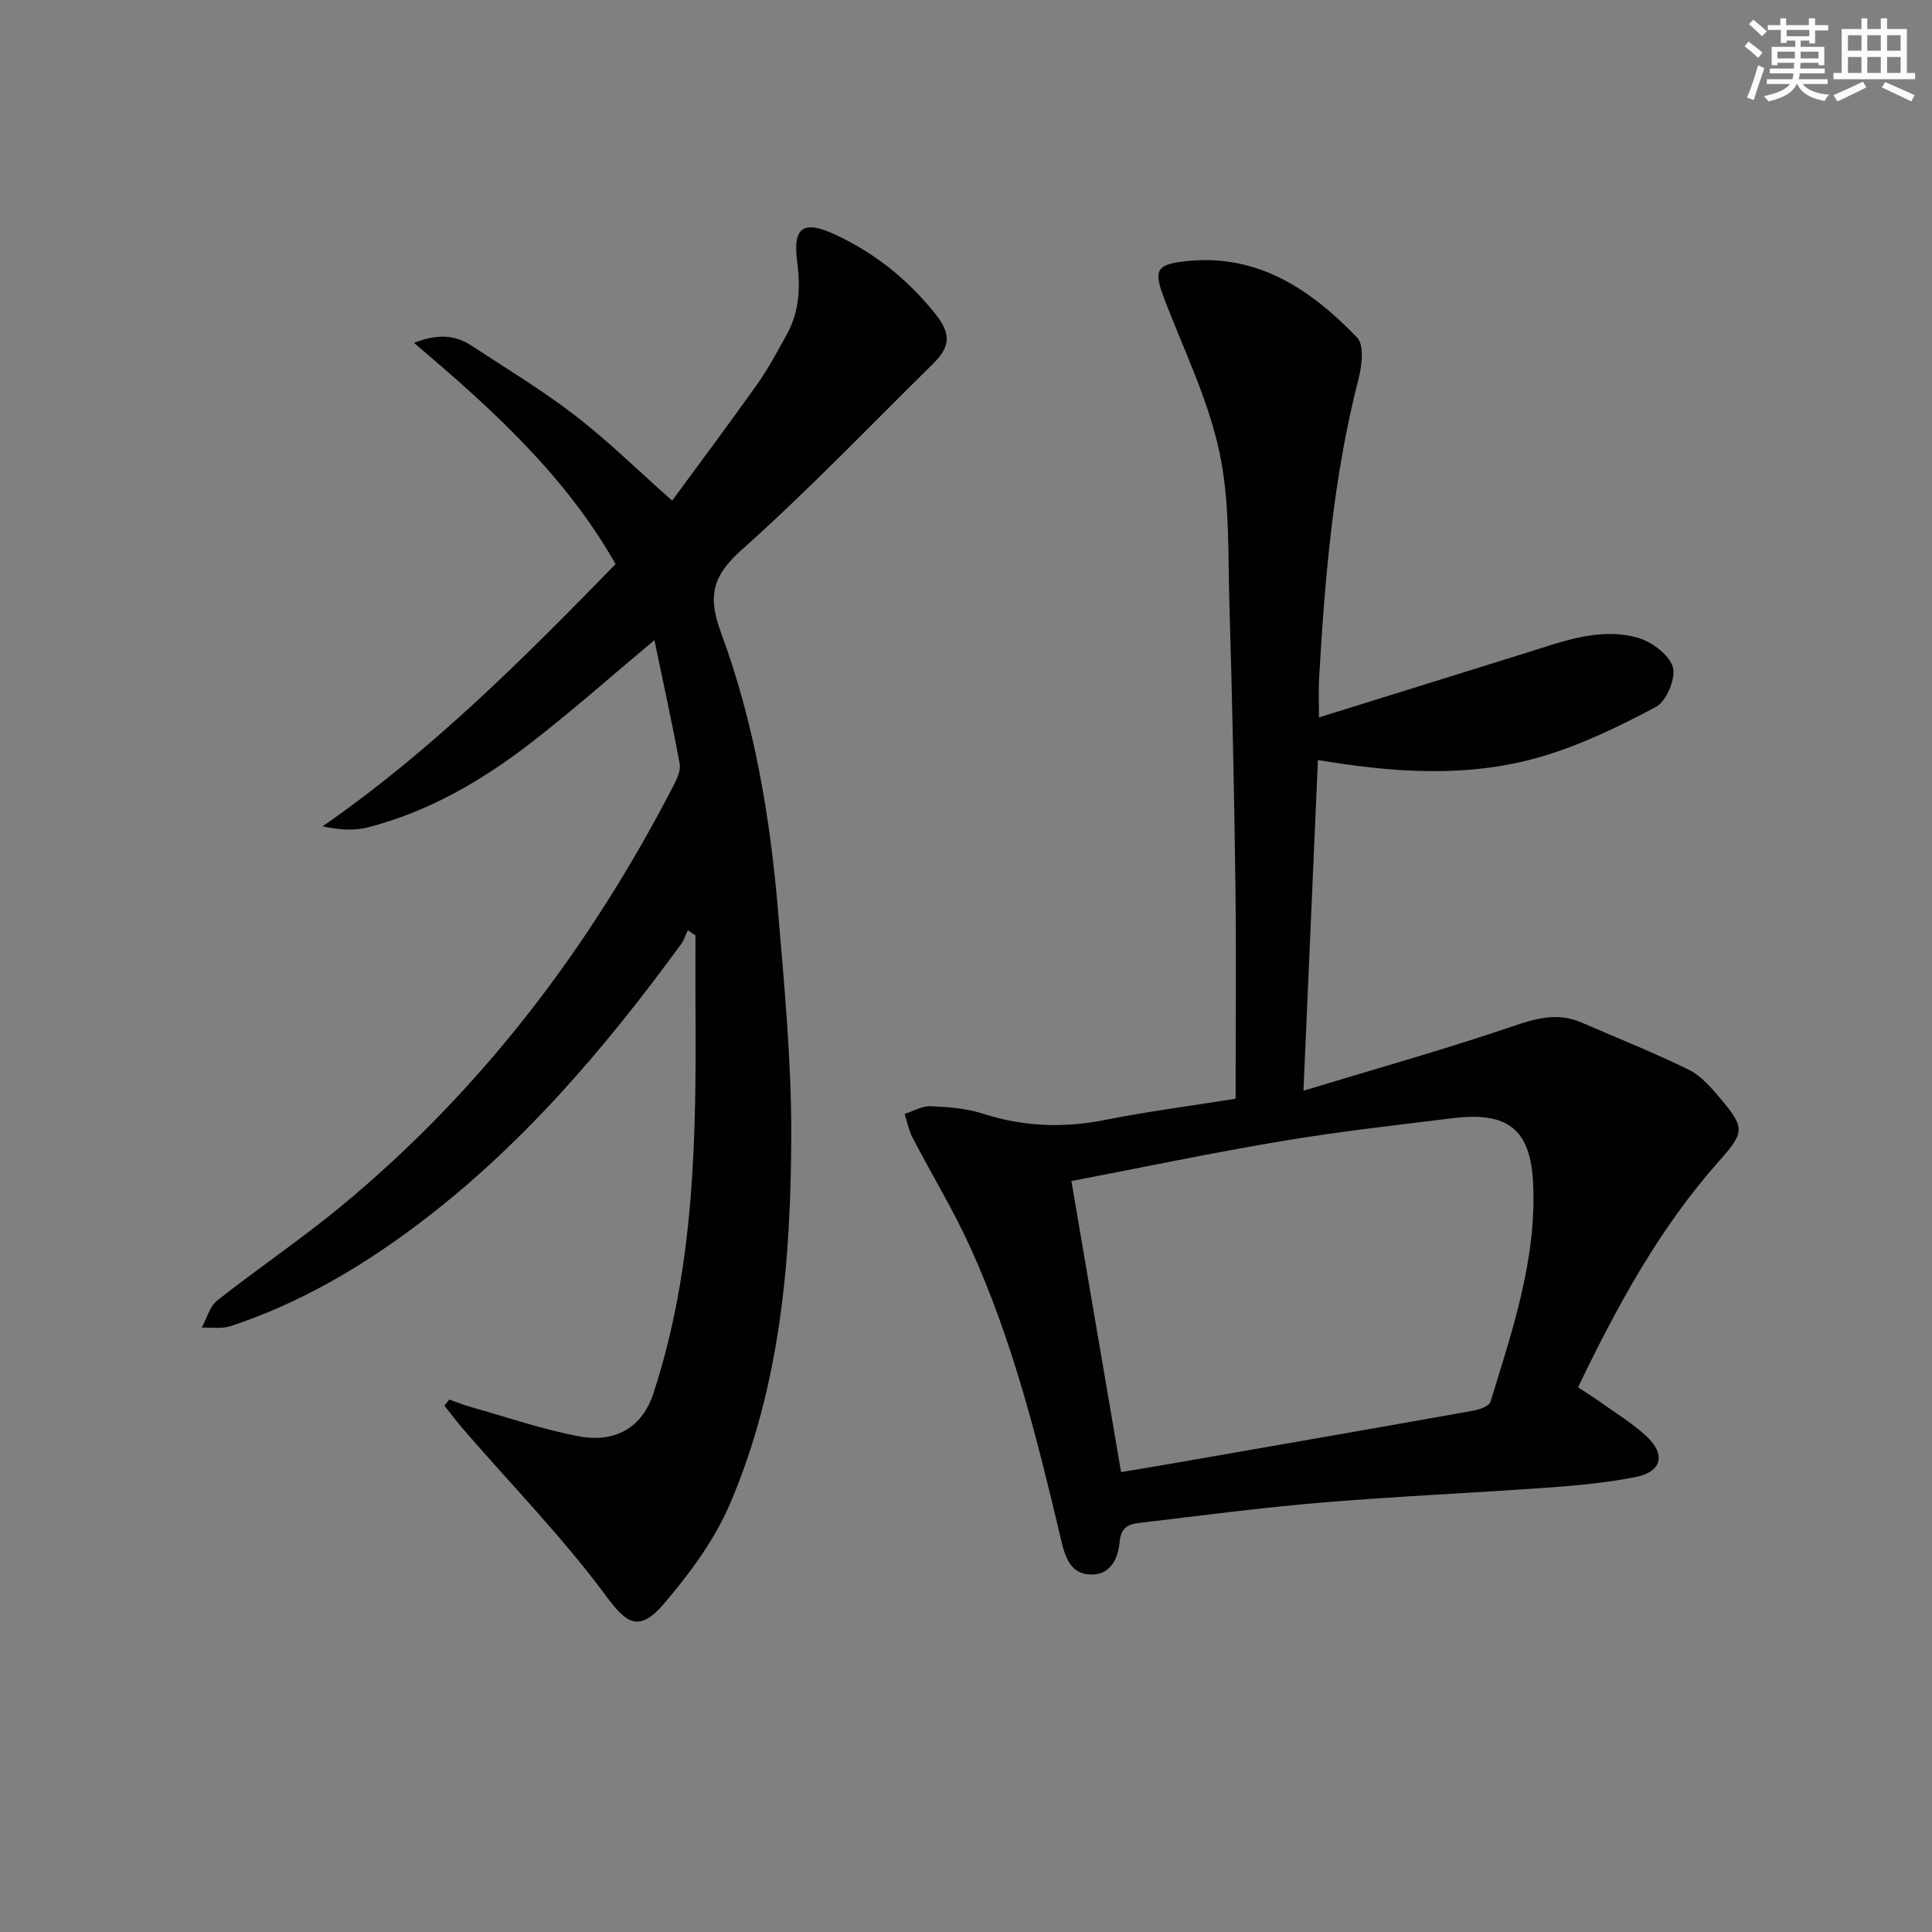
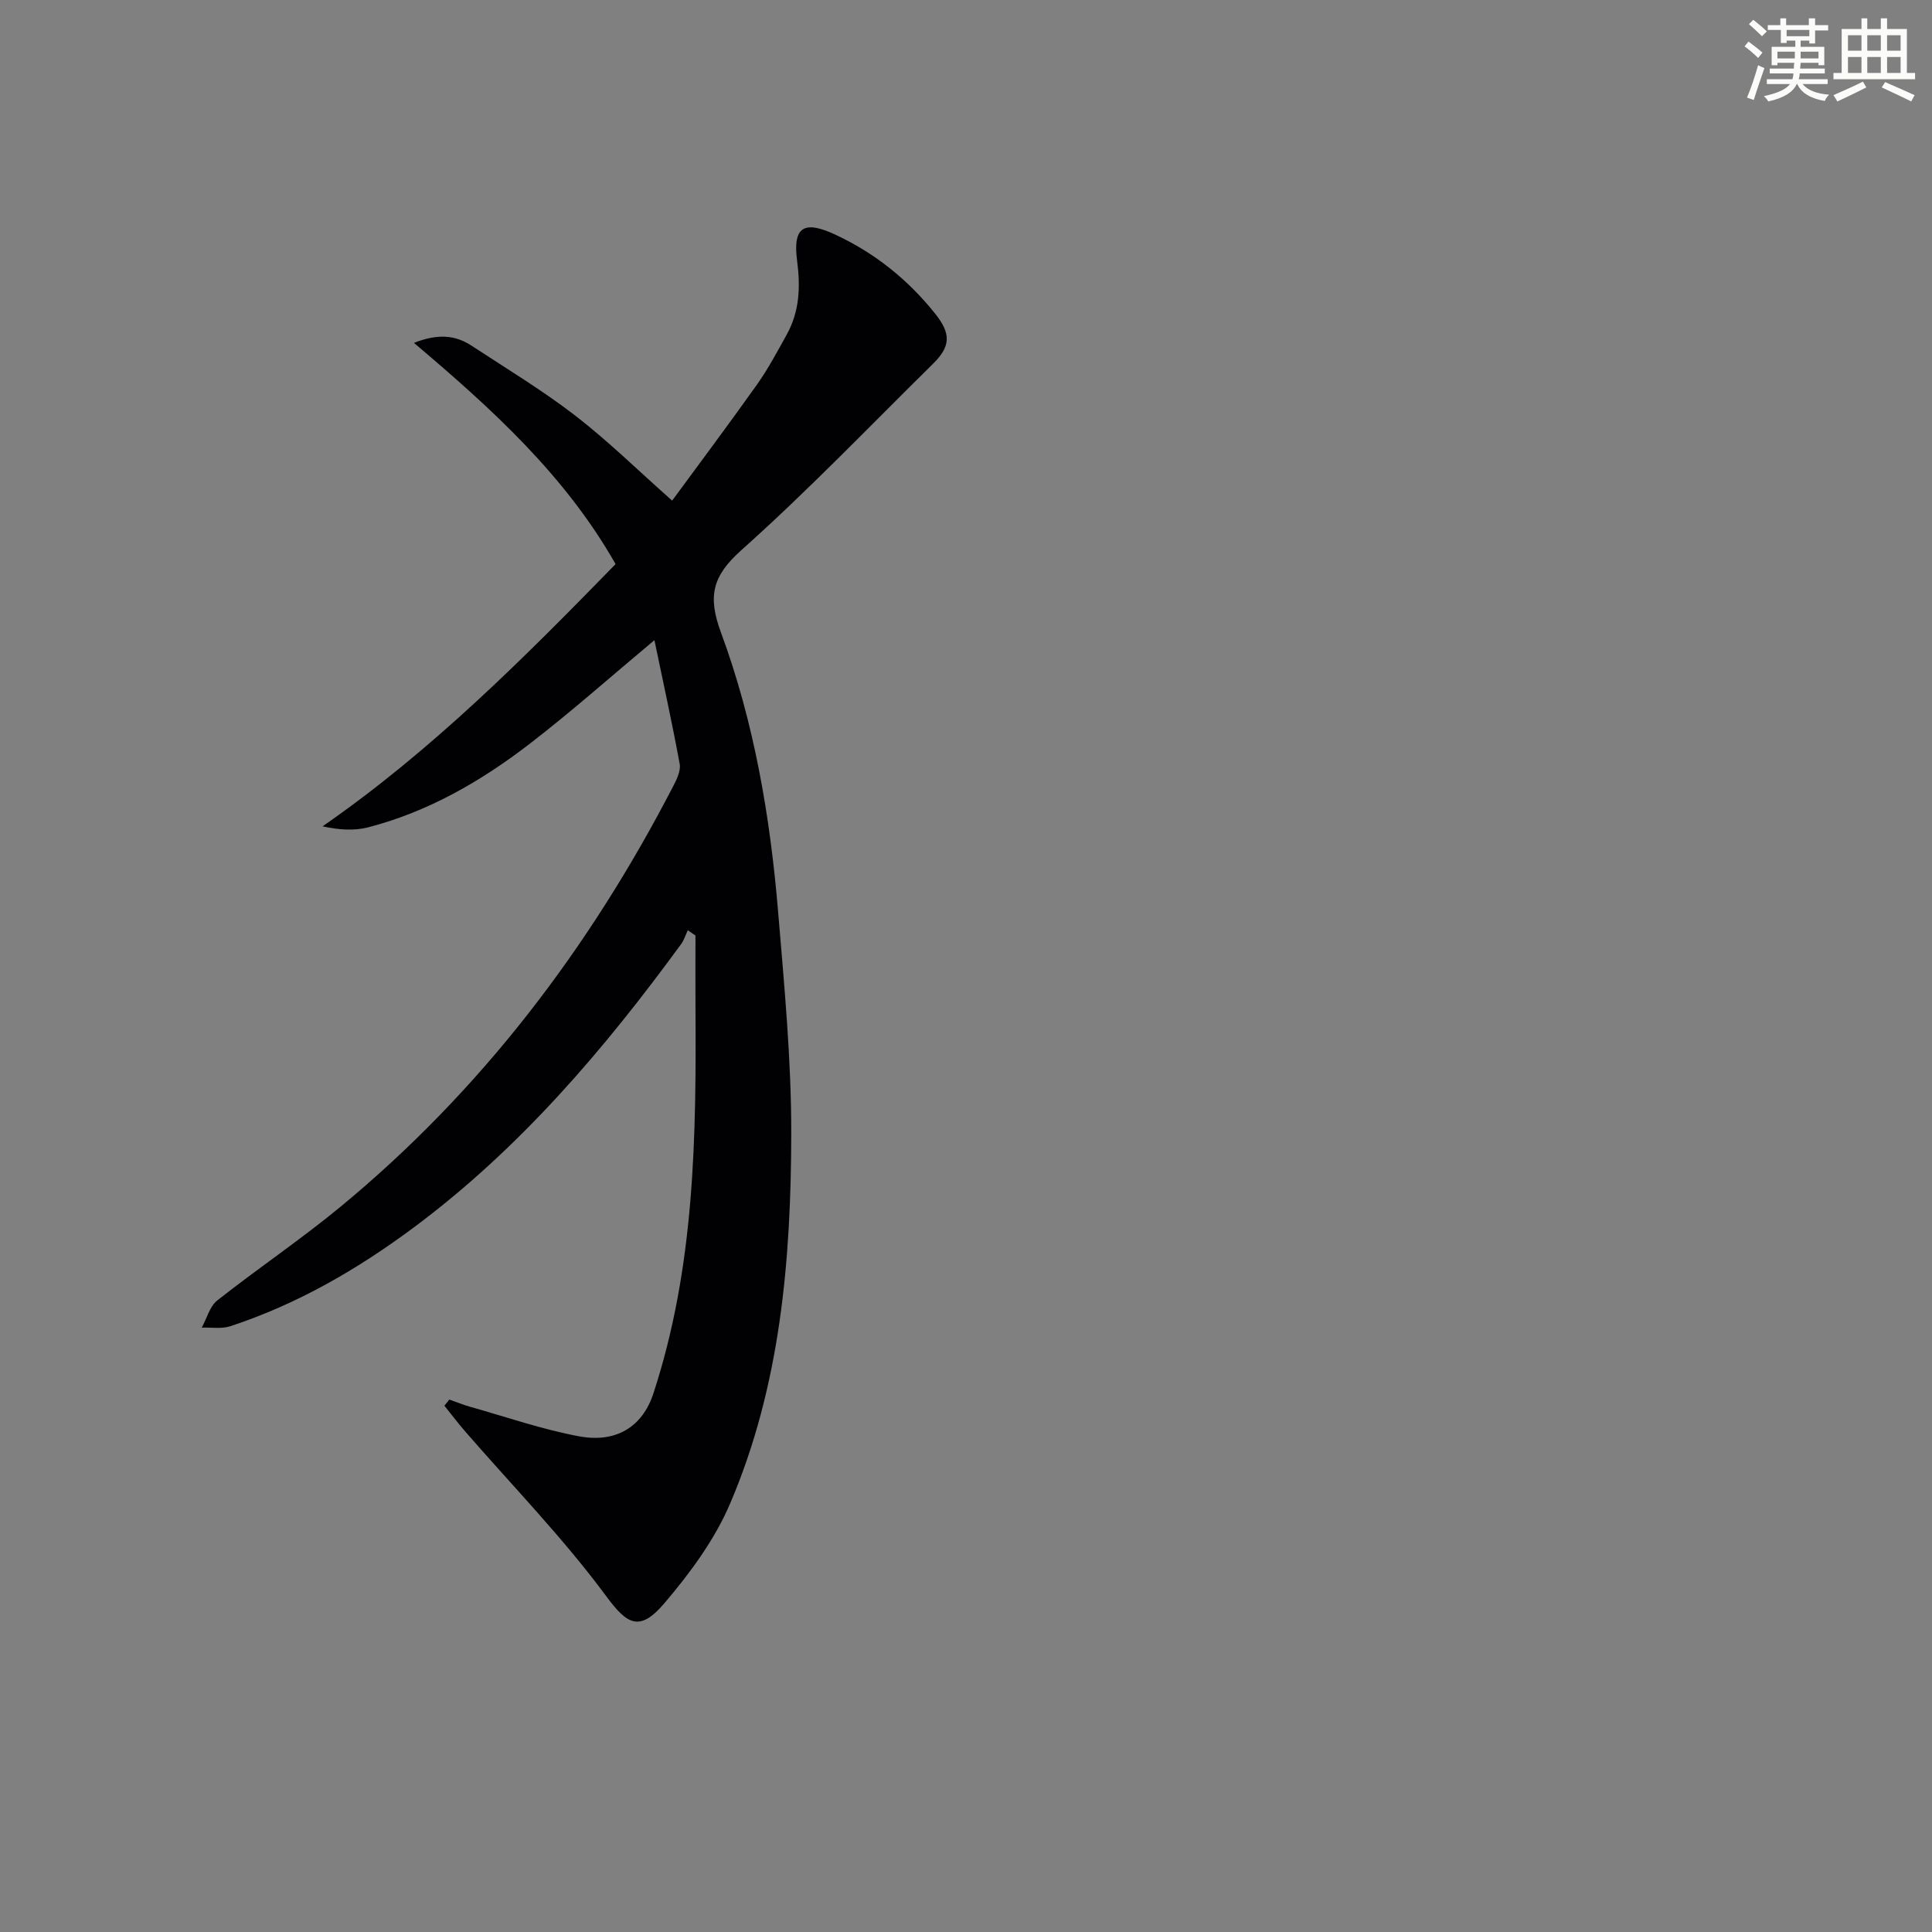
<svg xmlns="http://www.w3.org/2000/svg" enable-background="new 0 0 400 400" viewBox="0 0 400 400">
  <rect x="0" y="0" width="400" height="400" fill="#808080" stroke="none" />
-   <path d="m255.82 227.48c0-14.95.15-29.58-.04-44.21-.26-19.31-.66-38.62-1.24-57.92-.32-10.63.12-21.52-2.08-31.8-2.3-10.72-7.25-20.89-11.24-31.23-2.48-6.42-2.05-7.62 4.74-8.29 14.65-1.44 25.54 6.03 35.01 15.85 1.49 1.54 1.01 5.79.32 8.49-5.27 20.4-6.98 41.24-8.19 62.15-.12 2.13-.02 4.28-.02 8.01 14.86-4.63 28.93-9.01 42.99-13.39 7.44-2.32 14.95-5.25 22.78-3.17 2.95.78 6.63 3.46 7.48 6.09.73 2.26-1.31 7.14-3.48 8.3-7.82 4.15-15.96 8.1-24.44 10.5-14.75 4.17-29.9 3.11-45.55.5-.98 22.47-1.95 44.65-2.99 68.46 15.16-4.6 29.33-8.58 43.25-13.31 4.93-1.68 9.39-2.95 14.31-.81 7.41 3.22 14.94 6.2 22.18 9.76 2.57 1.26 4.69 3.73 6.6 6 5.11 6.09 4.98 6.99-.28 12.91-12.28 13.81-21.02 29.82-29.21 46.85 1.59 1.05 3.08 1.98 4.51 3 3.24 2.32 6.7 4.41 9.61 7.1 4.11 3.81 3.24 7.39-2.2 8.48-6 1.2-12.15 1.76-18.26 2.2-15.57 1.12-31.18 1.79-46.74 3.09-12.58 1.05-25.1 2.72-37.64 4.2-2.14.25-3.89.78-4.17 3.82-.3 3.3-1.7 6.9-5.87 6.88-4.36-.03-5.44-3.65-6.28-7.2-4.88-20.7-10.02-41.34-18.89-60.76-3.51-7.69-7.94-14.96-11.85-22.48-.79-1.52-1.12-3.28-1.66-4.93 1.82-.57 3.67-1.67 5.46-1.59 3.62.15 7.36.45 10.78 1.55 8.43 2.71 16.78 3.01 25.44 1.26 8.64-1.73 17.38-2.84 26.86-4.36zm-23.71 77.31c4.21-.71 7.64-1.28 11.06-1.87 20.6-3.59 41.2-7.17 61.78-10.84 1.32-.23 3.34-.93 3.63-1.84 4.54-14.75 9.57-29.52 8.84-45.19-.53-11.42-5.36-14.93-16.72-13.53-11.7 1.44-23.43 2.75-35.05 4.69-14.53 2.43-28.95 5.46-43.83 8.31 3.46 20.34 6.84 40.08 10.29 60.27z" fill="#010103" />
  <path d="m135.49 132.54c-9.18 7.67-17.25 14.85-25.79 21.43-10.06 7.75-21.01 14.08-33.44 17.31-2.93.76-6.11.55-9.47-.2 22.7-15.74 41.74-34.89 60.66-54.29-10.4-18.3-25.47-32.04-41.75-45.8 5.06-1.98 8.63-1.59 11.96.6 7.22 4.74 14.65 9.22 21.47 14.48 6.83 5.28 13.03 11.38 20.03 17.58 5.15-7.02 11.46-15.44 17.56-24.02 2.3-3.24 4.18-6.79 6.12-10.27 2.68-4.82 2.92-9.86 2.19-15.37-.94-7.15 1.51-8.42 8-5.37 8.16 3.82 14.95 9.28 20.56 16.29 3.33 4.17 3.28 6.77-.44 10.43-13.13 12.94-25.91 26.29-39.65 38.55-6.04 5.39-7 9.58-4.23 17.07 6.88 18.62 10.2 38.17 11.84 57.93 1.27 15.23 2.73 30.52 2.71 45.78-.04 26.18-2.23 52.28-12.69 76.7-3.2 7.47-8.3 14.37-13.61 20.6-5.17 6.07-7.76 4.26-12.04-1.54-8.86-11.98-19.35-22.76-29.15-34.04-1.5-1.73-2.88-3.56-4.32-5.35.34-.43.67-.85 1.01-1.28 1.46.51 2.9 1.11 4.39 1.52 7.49 2.11 14.9 4.69 22.52 6.1 7.45 1.38 13.03-1.81 15.34-8.86 8.63-26.31 8.89-53.31 8.72-80.45-.03-4.79 0-9.59 0-14.38-.53-.36-1.06-.72-1.59-1.09-.45.96-.77 2.02-1.38 2.86-15.97 21.87-33.43 42.35-55.31 58.64-11.67 8.69-24.15 15.92-38.03 20.48-1.81.59-3.93.22-5.91.29 1.05-1.91 1.65-4.4 3.23-5.64 8.36-6.6 17.22-12.56 25.43-19.33 29.2-24.07 51.6-53.6 68.93-87.09.74-1.43 1.62-3.22 1.36-4.65-1.54-8.41-3.39-16.77-5.23-25.62z" fill="#010103" />
  <g fill="#fbfcfa">
    <path d="m361.2 9.6.8-1c.9.7 1.9 1.4 2.9 2.3l-.9 1.1c-1-1-2-1.8-2.8-2.4zm.5 10.6c.9-2.1 1.6-4.3 2.3-6.7.4.2.8.4 1.3.6-.7 2.1-1.5 4.3-2.2 6.6zm.4-15.2.9-.9c1 .8 2 1.6 2.8 2.4l-1 1c-.9-.9-1.8-1.7-2.7-2.5zm12.5-1.2h1.2v1.4h2.7v1.1h-2.7v2.7h-1.2v-.6h-1.8v1.3h4.9v3.8h-1.2v-.5h-3.7c0 .4-.1.9-.1 1.2h5.1v1h-5.2c0 .5-.1.9-.2 1.2h6v1h-5.2c1.1 1.3 2.9 2 5.5 2.2-.4.4-.7.8-.9 1.3-2.9-.5-4.8-1.6-5.7-3.5h-.1c-.8 1.7-2.7 2.9-5.9 3.6-.2-.4-.6-.8-.9-1.1 2.8-.6 4.6-1.4 5.4-2.5h-4.8v-1h5.3c.1-.3.2-.7.2-1.2h-4.9v-1h5c0-.4 0-.8.1-1.2h-3.5v.5h-1.2v-3.8h4.9v-1.3h-1.8v.5h-1.2v-2.7h-2.7v-1h2.6v-1.4h1.2v1.4h4.7v-1.4zm-6.6 8.3h3.6c0-.4 0-.9 0-1.4h-3.6zm1.9-4.6h4.7v-1.3h-4.7zm6.6 3.2h-3.7v1.4h3.7z" />
    <path d="m385.3 3.8h1.3v2.2h2.8v-2.2h1.3v2.2h4.1v9.1h1.7v1.3h-16.9v-1.3h1.7v-9.1h4.1v-2.2zm.4 13.1.7 1.2c-1.8.9-3.8 1.9-6 2.9-.2-.4-.5-.8-.8-1.3 2.3-1 4.3-1.9 6.1-2.8zm-3.1-6.4h2.8v-3.2h-2.8zm0 4.6h2.8v-3.3h-2.8zm4-4.6h2.8v-3.2h-2.8zm0 4.6h2.8v-3.3h-2.8zm3.7 1.9c2.1.9 4.1 1.8 6.1 2.7l-.7 1.3c-2.2-1.1-4.2-2-6.1-2.9zm3.2-9.7h-2.8v3.2h2.8zm-2.8 7.8h2.8v-3.3h-2.8z" />
  </g>
</svg>